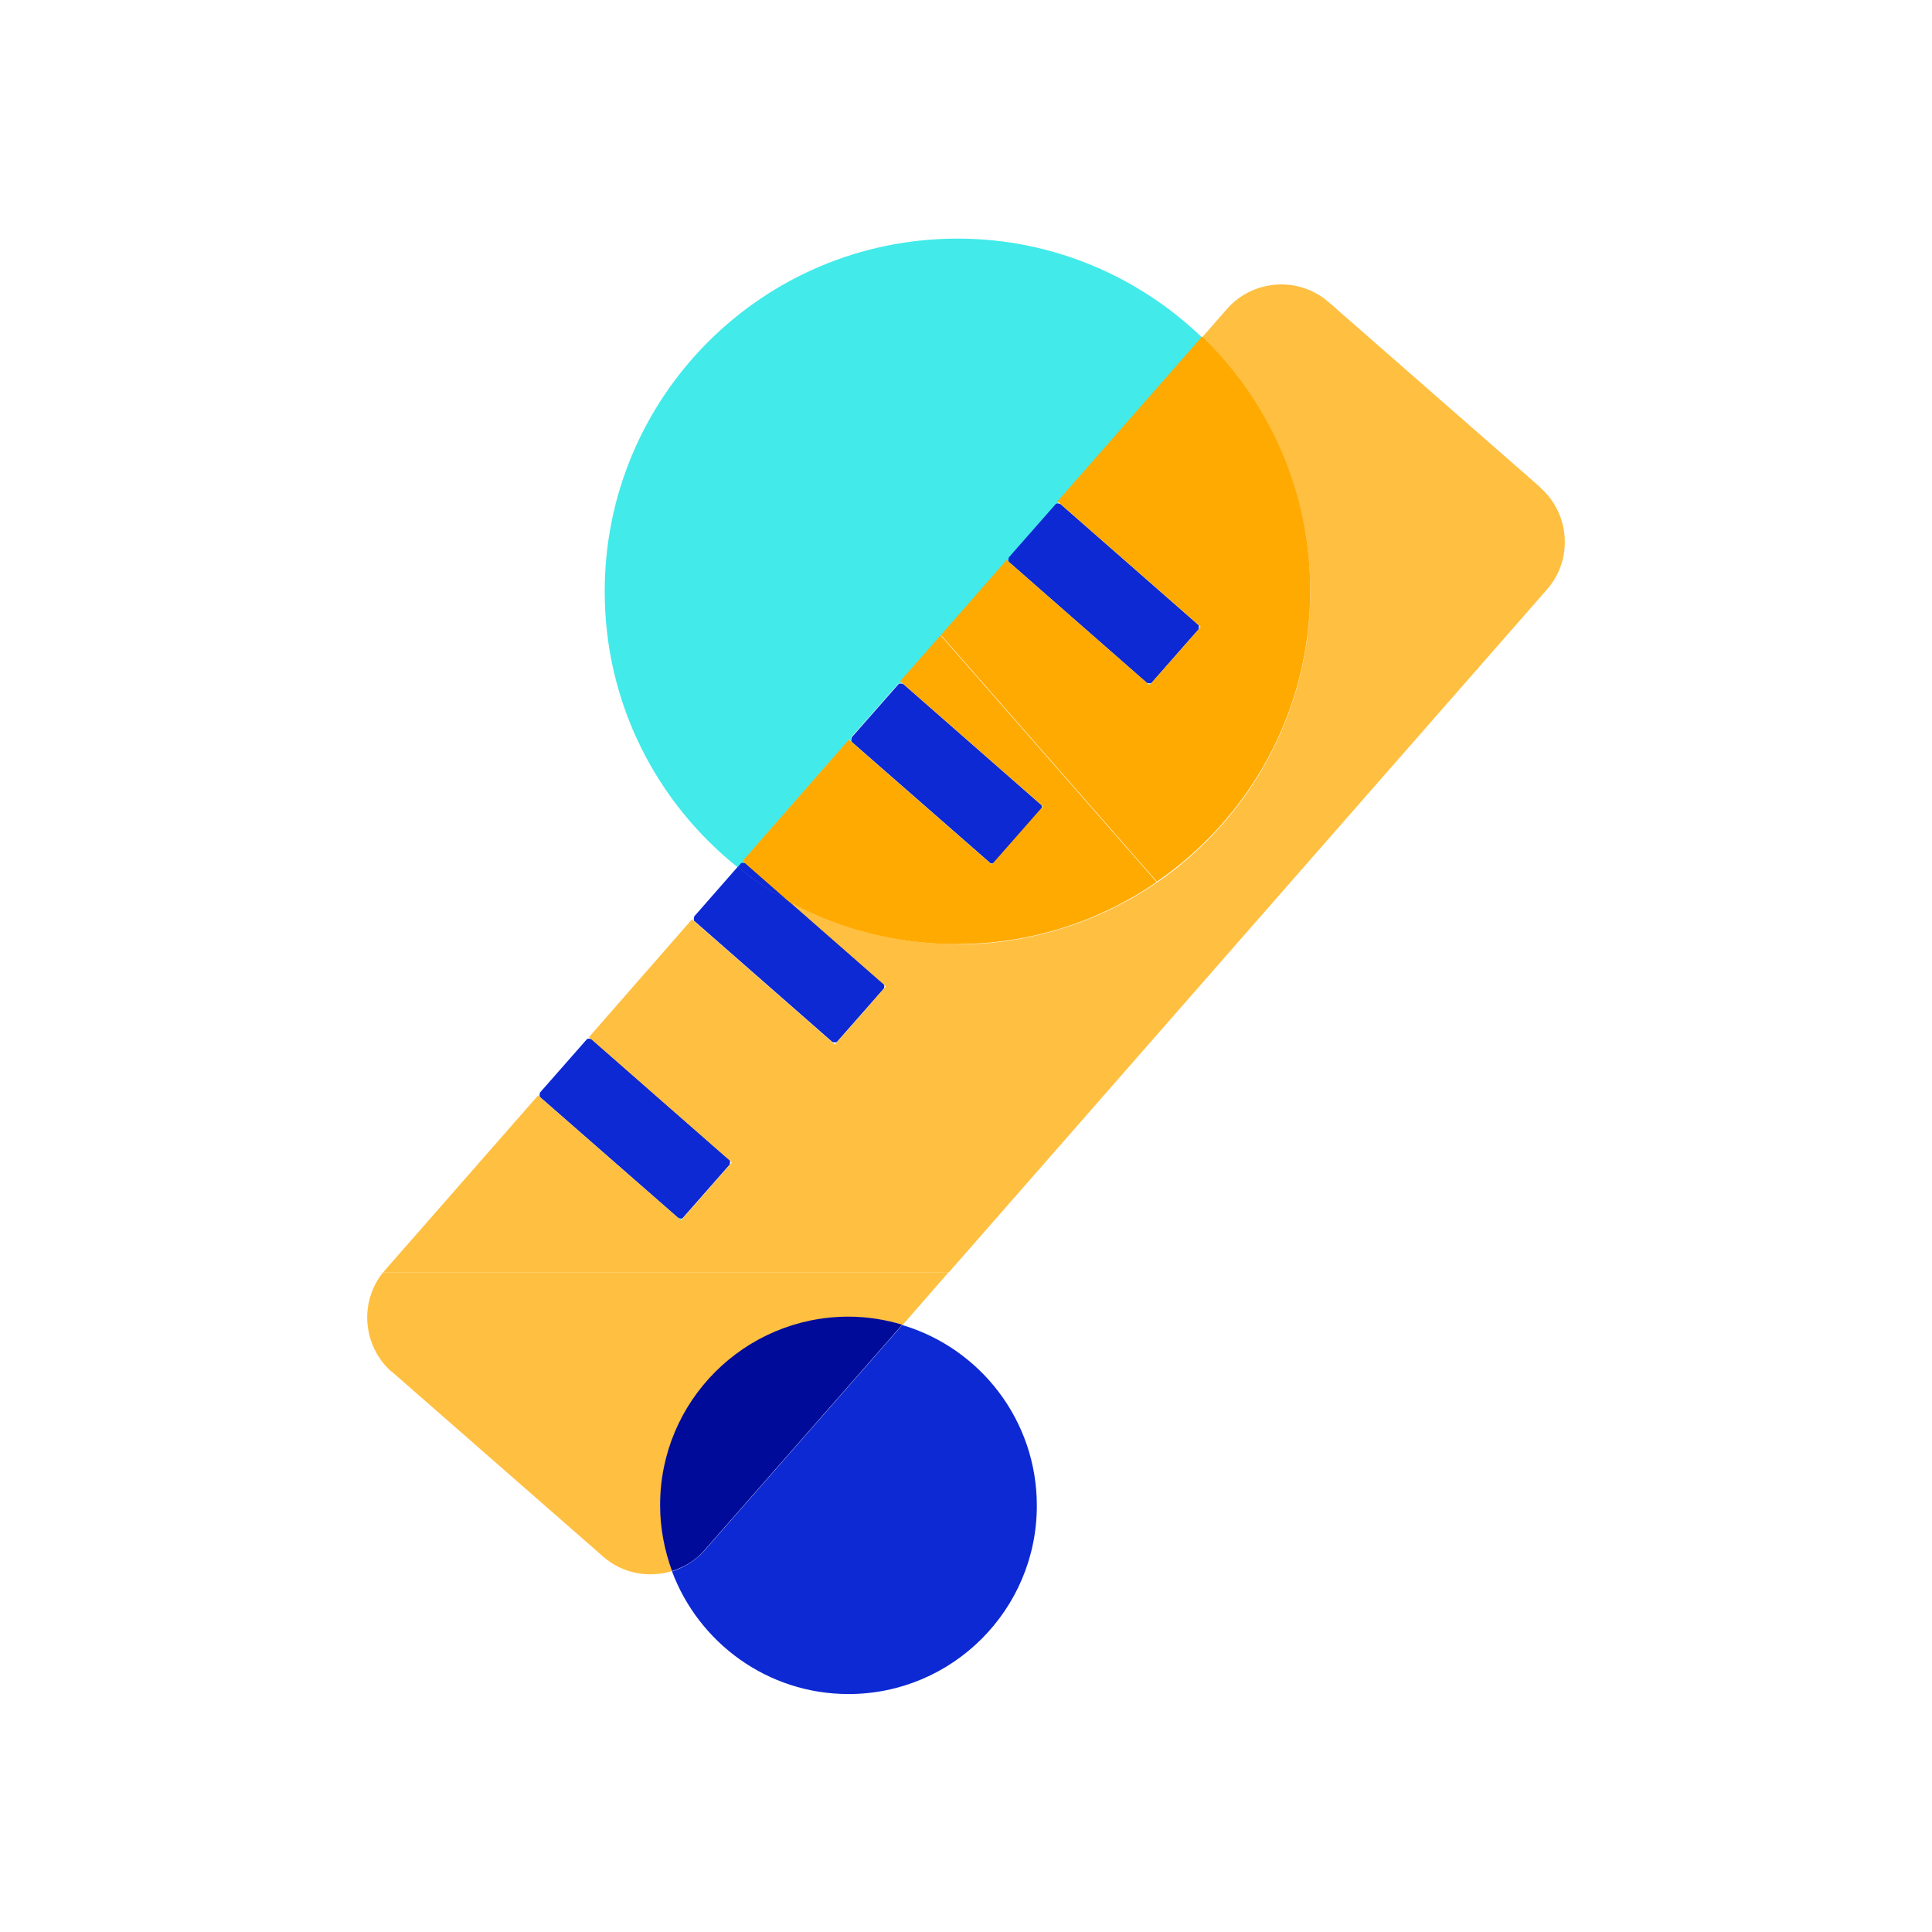
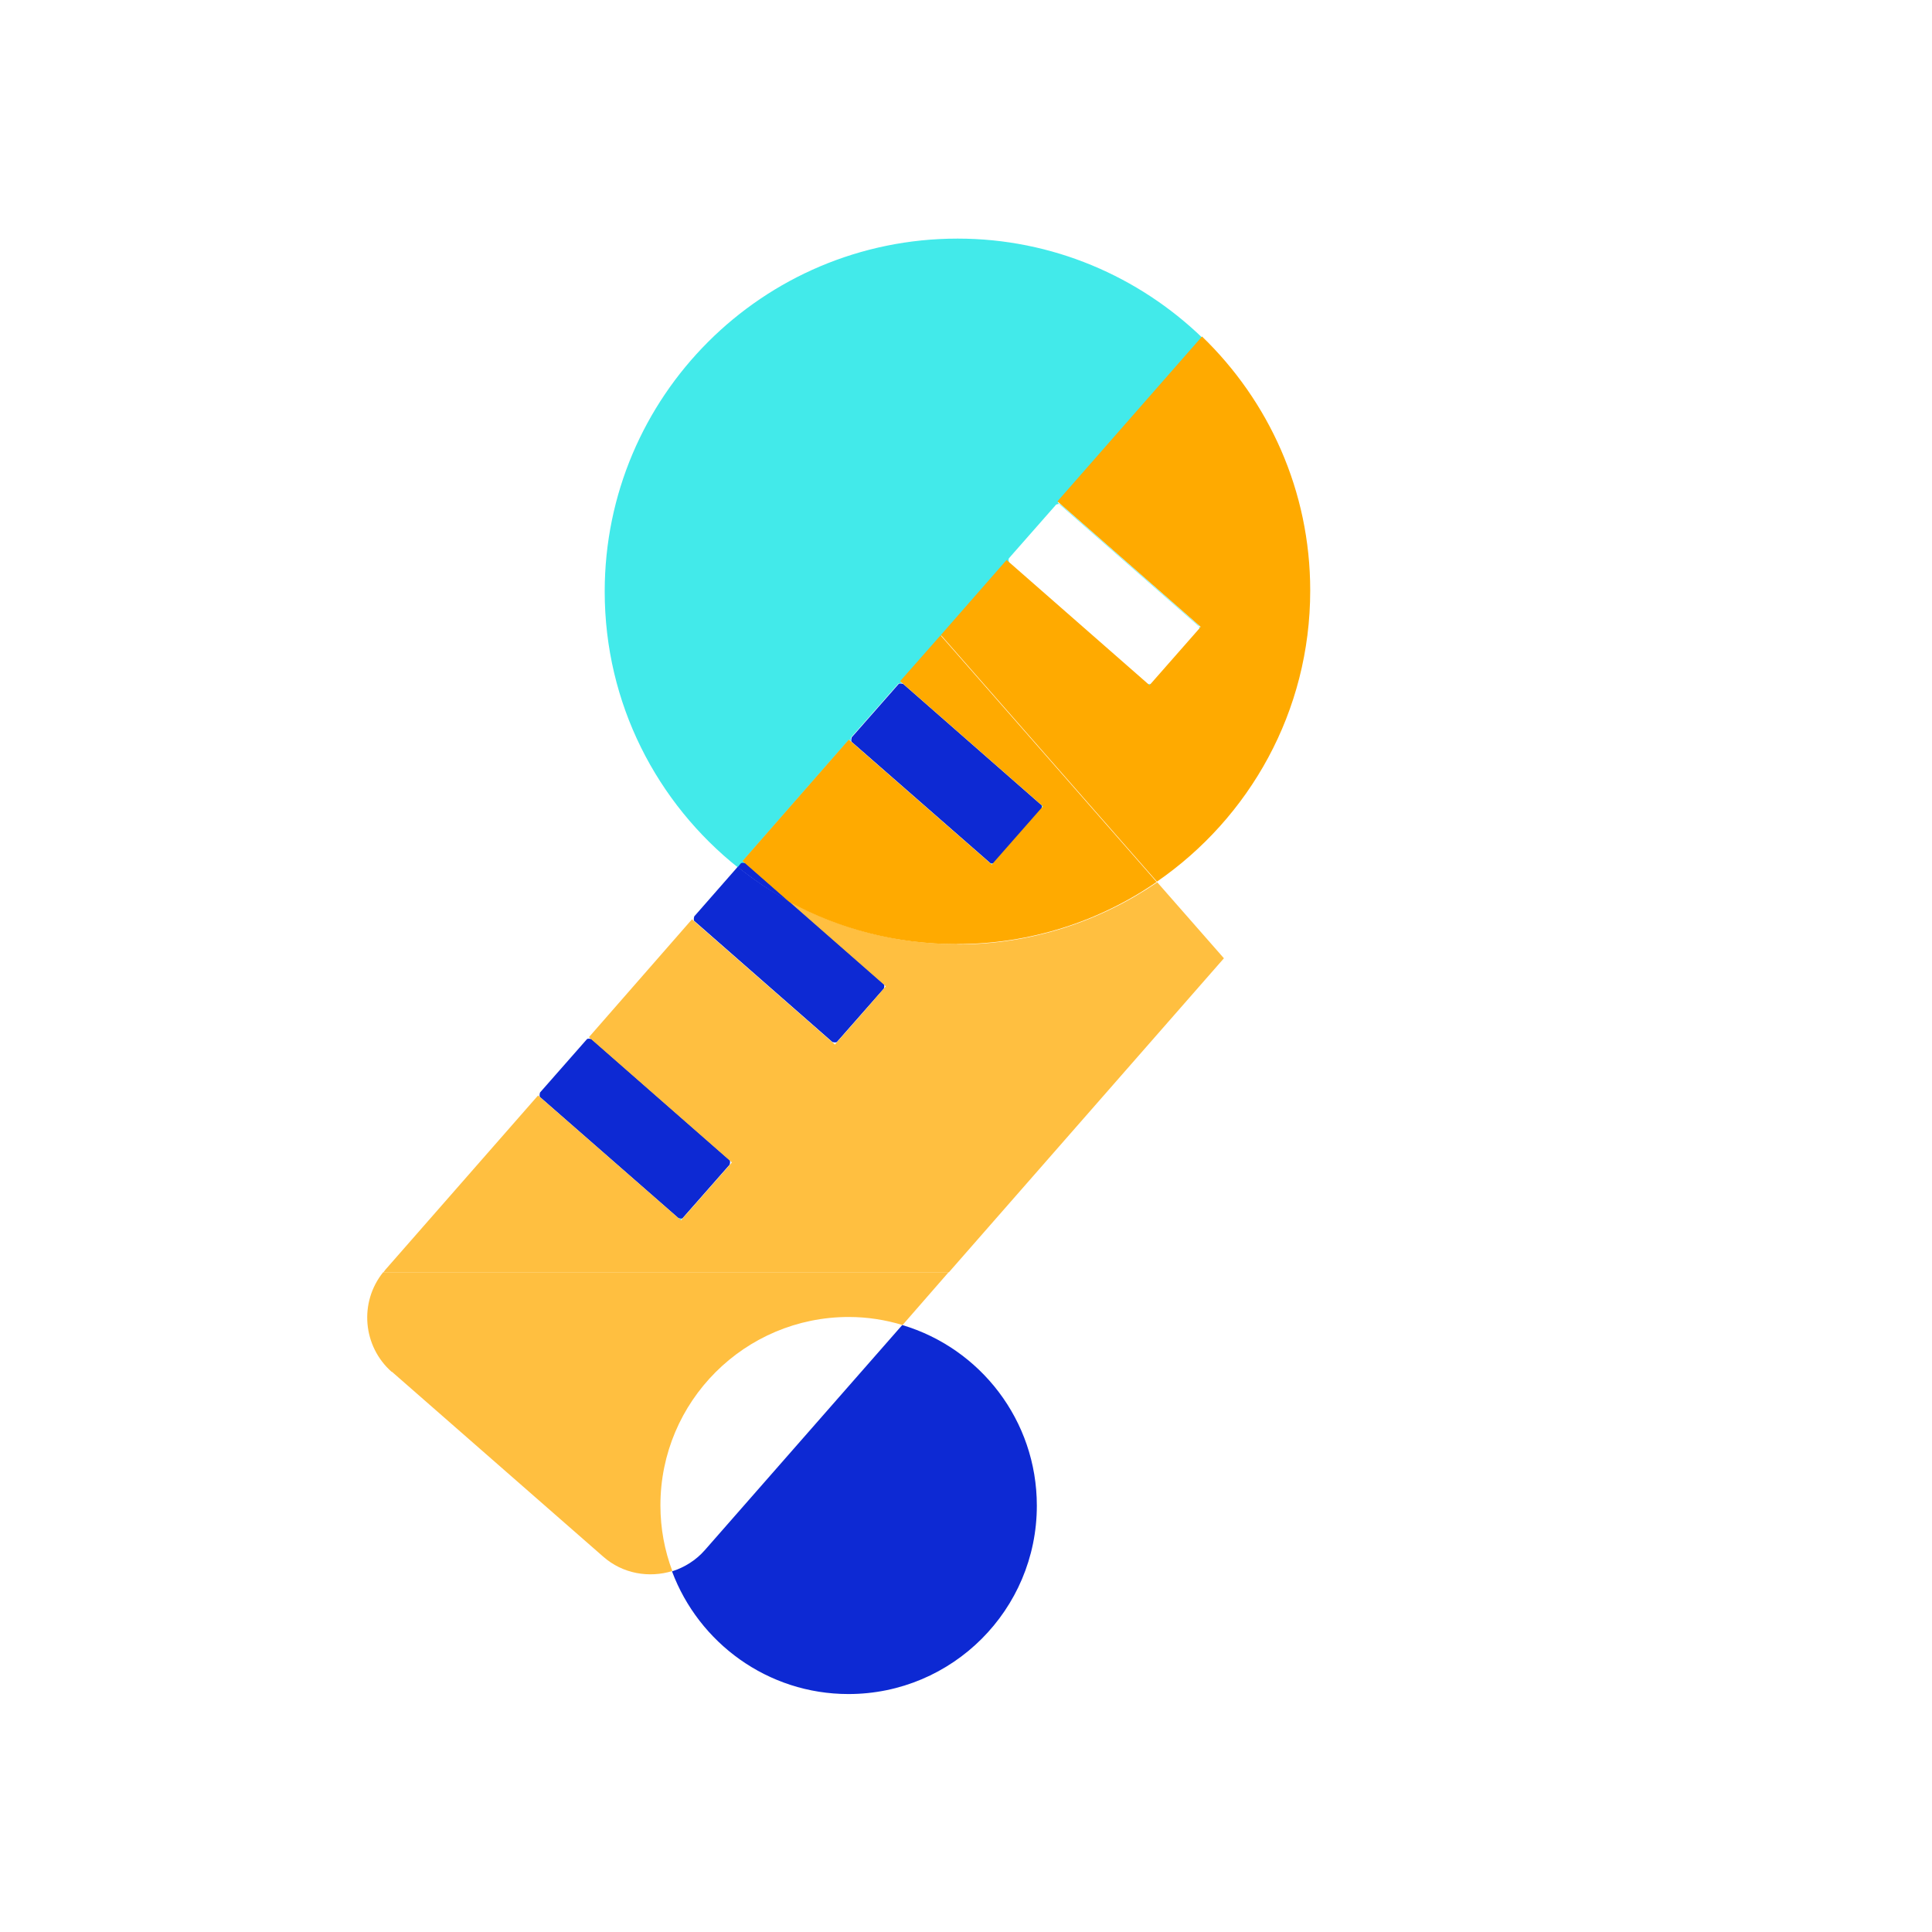
<svg xmlns="http://www.w3.org/2000/svg" id="Layer_1" data-name="Layer 1" viewBox="0 0 60 60">
  <defs>
    <style>
      .cls-1 {
        fill: #000b99;
      }

      .cls-1, .cls-2, .cls-3, .cls-4, .cls-5, .cls-6 {
        stroke-width: 0px;
      }

      .cls-2 {
        fill: none;
      }

      .cls-3 {
        fill: #42eaea;
      }

      .cls-4 {
        fill: #ffbf40;
      }

      .cls-5 {
        fill: #0d29d3;
      }

      .cls-6 {
        fill: #fa0;
      }
    </style>
  </defs>
  <path class="cls-2" d="M27.44,30.57s.04.1,0,.14l-.73.83.79-.91-2.99-2.62h0s2.92,2.56,2.92,2.56Z" />
  <path class="cls-3" d="M23.15,26.81l1.37,1.2h0s-1.45-1.27-1.45-1.27l3.3-3.77.07.06s-.04-.1,0-.14l1.46-1.66s.1-.04.14,0l-.07-.06,1.26-1.43,2.04-2.33,4.44,3.89.06-.07s-.1.04-.14,0l-4.29-3.76s-.04-.1,0-.14l1.46-1.66s.1-.04.14,0l4.29,3.76s.04.1,0,.14l-.3.34.36-.41-4.44-3.89,4.49-5.12c-1.97-1.9-4.65-3.08-7.6-3.08-6.06,0-10.96,4.91-10.96,10.96,0,3.48,1.62,6.57,4.15,8.58l.1-.12s.1-.04.14,0Z" />
  <path class="cls-3" d="M32.33,25.12l-1.46,1.66s-.1.04-.14,0l-2.15-1.88,2.22,1.94,1.59-1.81-.07-.06s.04.1,0,.14Z" />
  <path class="cls-3" d="M21.06,37.84l.07.06.06-.07s-.1.04-.14,0Z" />
-   <path class="cls-5" d="M37.22,19.55s.03-.1,0-.14l-4.29-3.76s-.1-.03-.14,0l-1.46,1.66s-.03.1,0,.14l4.29,3.76s.1.03.14,0l1.16-1.32.3-.34Z" />
  <polygon class="cls-1" points="36.92 19.89 35.76 21.22 35.76 21.22 36.92 19.89" />
  <path class="cls-5" d="M30.74,26.8s.1.03.14,0l1.46-1.66s.03-.1,0-.14l-4.29-3.76s-.1-.03-.14,0l-1.46,1.66s-.03.1,0,.14l2.15,1.88,2.15,1.88Z" />
  <polygon class="cls-5" points="28.59 24.92 26.45 23.04 26.45 23.04 28.59 24.92" />
  <polygon class="cls-5" points="32.33 24.99 28.03 21.23 28.03 21.23 32.33 24.99 32.33 24.99" />
  <path class="cls-5" d="M27.45,30.7s.03-.1,0-.14l-2.92-2.56c-.57-.31-1.11-.67-1.62-1.08l-1.35,1.54s-.03.1,0,.14l4.29,3.76s.1.03.14,0l.73-.83.73-.83Z" />
  <path class="cls-5" d="M23.15,26.81s-.1-.03-.14,0l-.1.12c.51.4,1.04.77,1.62,1.08l-1.37-1.2Z" />
  <polygon class="cls-1" points="26.72 31.54 25.99 32.37 25.99 32.37 26.72 31.54" />
  <path class="cls-5" d="M21.2,37.83l1.46-1.66s.03-.1,0-.14l-4.29-3.76s-.1-.03-.14,0l-1.46,1.66s-.03.1,0,.14l2.15,1.88,2.15,1.88s.1.03.14,0Z" />
  <polygon class="cls-1" points="22.66 36.17 22.66 36.17 21.2 37.83 22.66 36.17" />
  <polygon class="cls-1" points="21.06 37.84 18.92 35.96 21.06 37.84 21.06 37.84" />
  <path class="cls-4" d="M12.17,42.6l6.56,5.74c.61.54,1.43.67,2.15.45-.24-.64-.37-1.32-.37-2.04,0-3.23,2.62-5.85,5.85-5.85.58,0,1.14.09,1.67.25l1.43-1.64H11.9c-.75.93-.64,2.3.27,3.1Z" />
-   <path class="cls-4" d="M47.83,15.13l-6.56-5.74c-.93-.82-2.36-.72-3.17.21l-.77.88c2.07,1.99,3.36,4.79,3.36,7.89,0,3.75-1.89,7.06-4.76,9.04l2.07,2.36,10.04-11.46c.82-.93.72-2.36-.21-3.17Z" />
  <path class="cls-6" d="M37.28,19.48l-.36.41-1.16,1.32s0,0,0,0l-.06.07-4.44-3.89-2.04,2.33,6.71,7.66c2.87-1.98,4.76-5.28,4.76-9.04,0-3.1-1.29-5.89-3.36-7.89l-4.49,5.12,4.44,3.89Z" />
  <path class="cls-4" d="M29.72,29.32c-1.88,0-3.65-.48-5.2-1.31l2.99,2.62-.79.91-.73.83h0l-.06.07-4.44-3.89-3.2,3.66,4.44,3.89-.06.07h0s-1.46,1.66-1.46,1.66l-.06.07-.07-.06h0l-2.15-1.88-2.22-1.94-4.74,5.41s-.04.05-.06.08h17.56l8.54-9.75-2.07-2.36c-1.77,1.21-3.9,1.93-6.21,1.93Z" />
  <path class="cls-6" d="M27.96,21.16l.07.06h0l4.29,3.76s0,0,0,0l.07.06-1.59,1.81-2.22-1.94-2.15-1.88h0s-.07-.06-.07-.06l-3.3,3.77,1.45,1.27c1.55.84,3.32,1.31,5.2,1.31,2.3,0,4.44-.71,6.21-1.93l-6.71-7.66-1.26,1.43Z" />
  <path class="cls-5" d="M20.87,48.8c.83,2.22,2.97,3.81,5.48,3.81,3.23,0,5.85-2.62,5.85-5.85,0-2.65-1.76-4.89-4.18-5.61l-6.13,6.99c-.28.32-.64.54-1.02.66Z" />
-   <path class="cls-1" d="M20.5,46.75c0,.72.14,1.41.37,2.04.38-.12.74-.33,1.02-.66l6.13-6.99c-.53-.16-1.09-.25-1.67-.25-3.23,0-5.85,2.62-5.85,5.85Z" />
</svg>